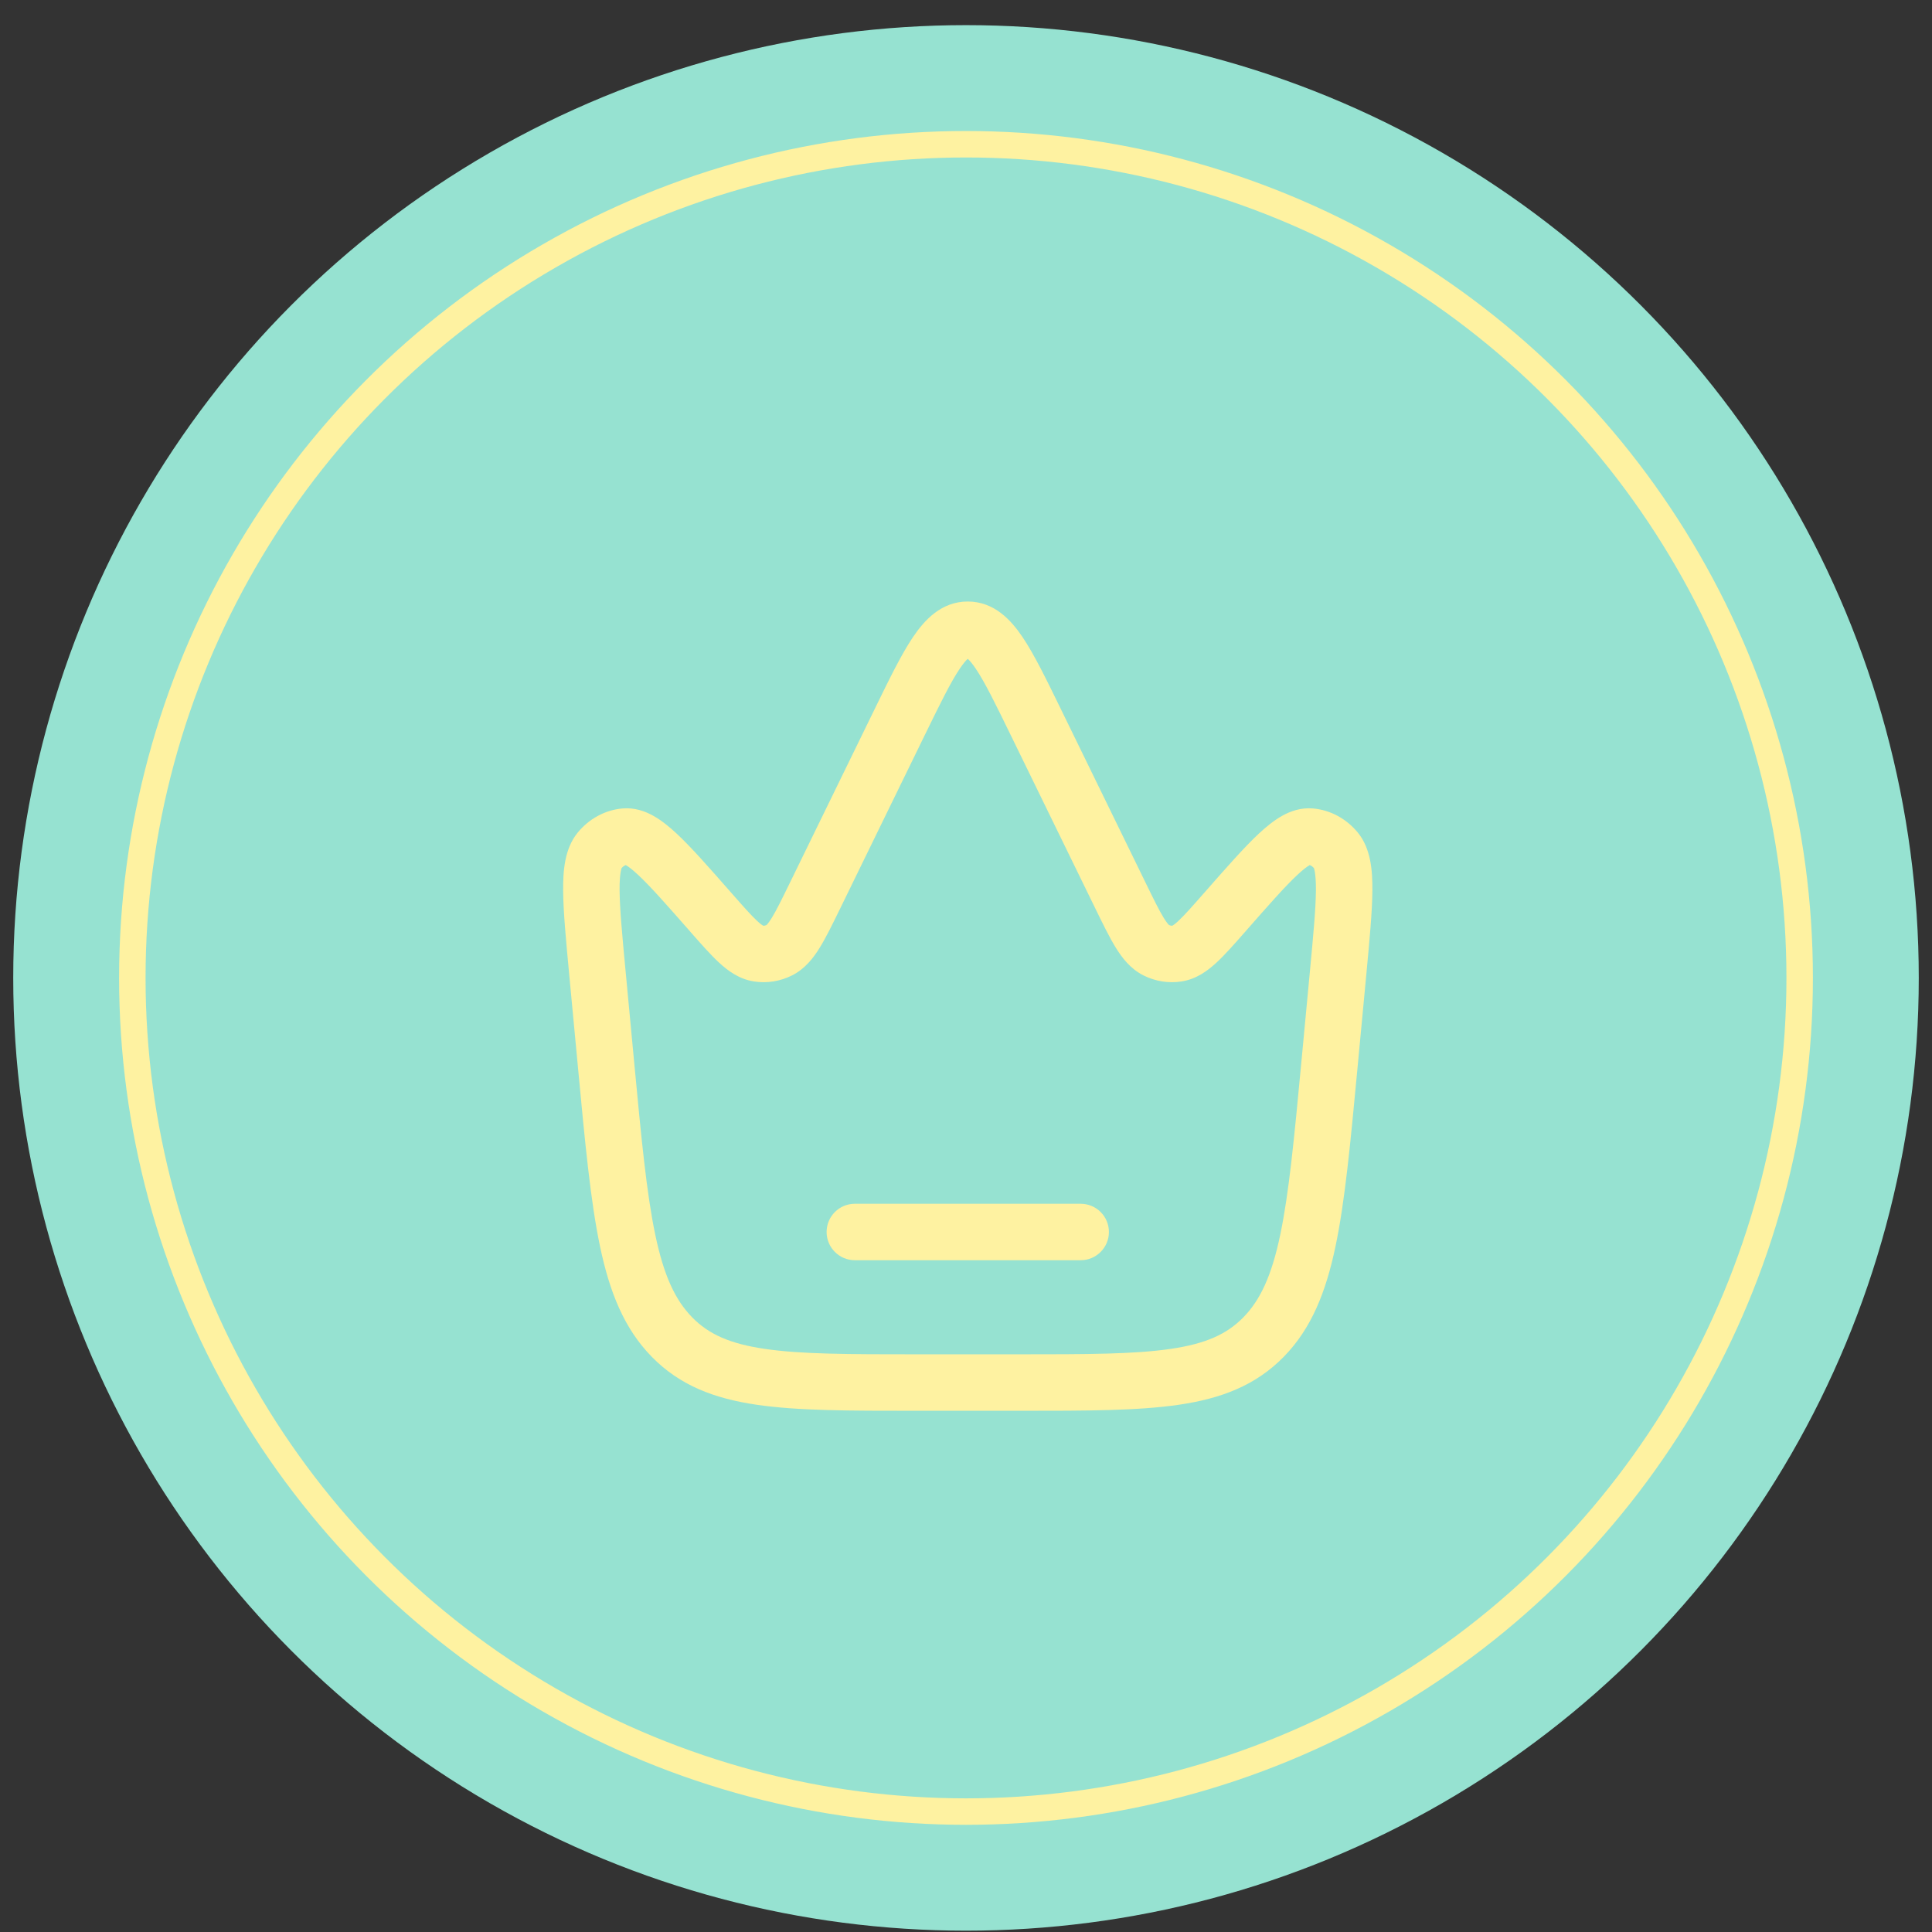
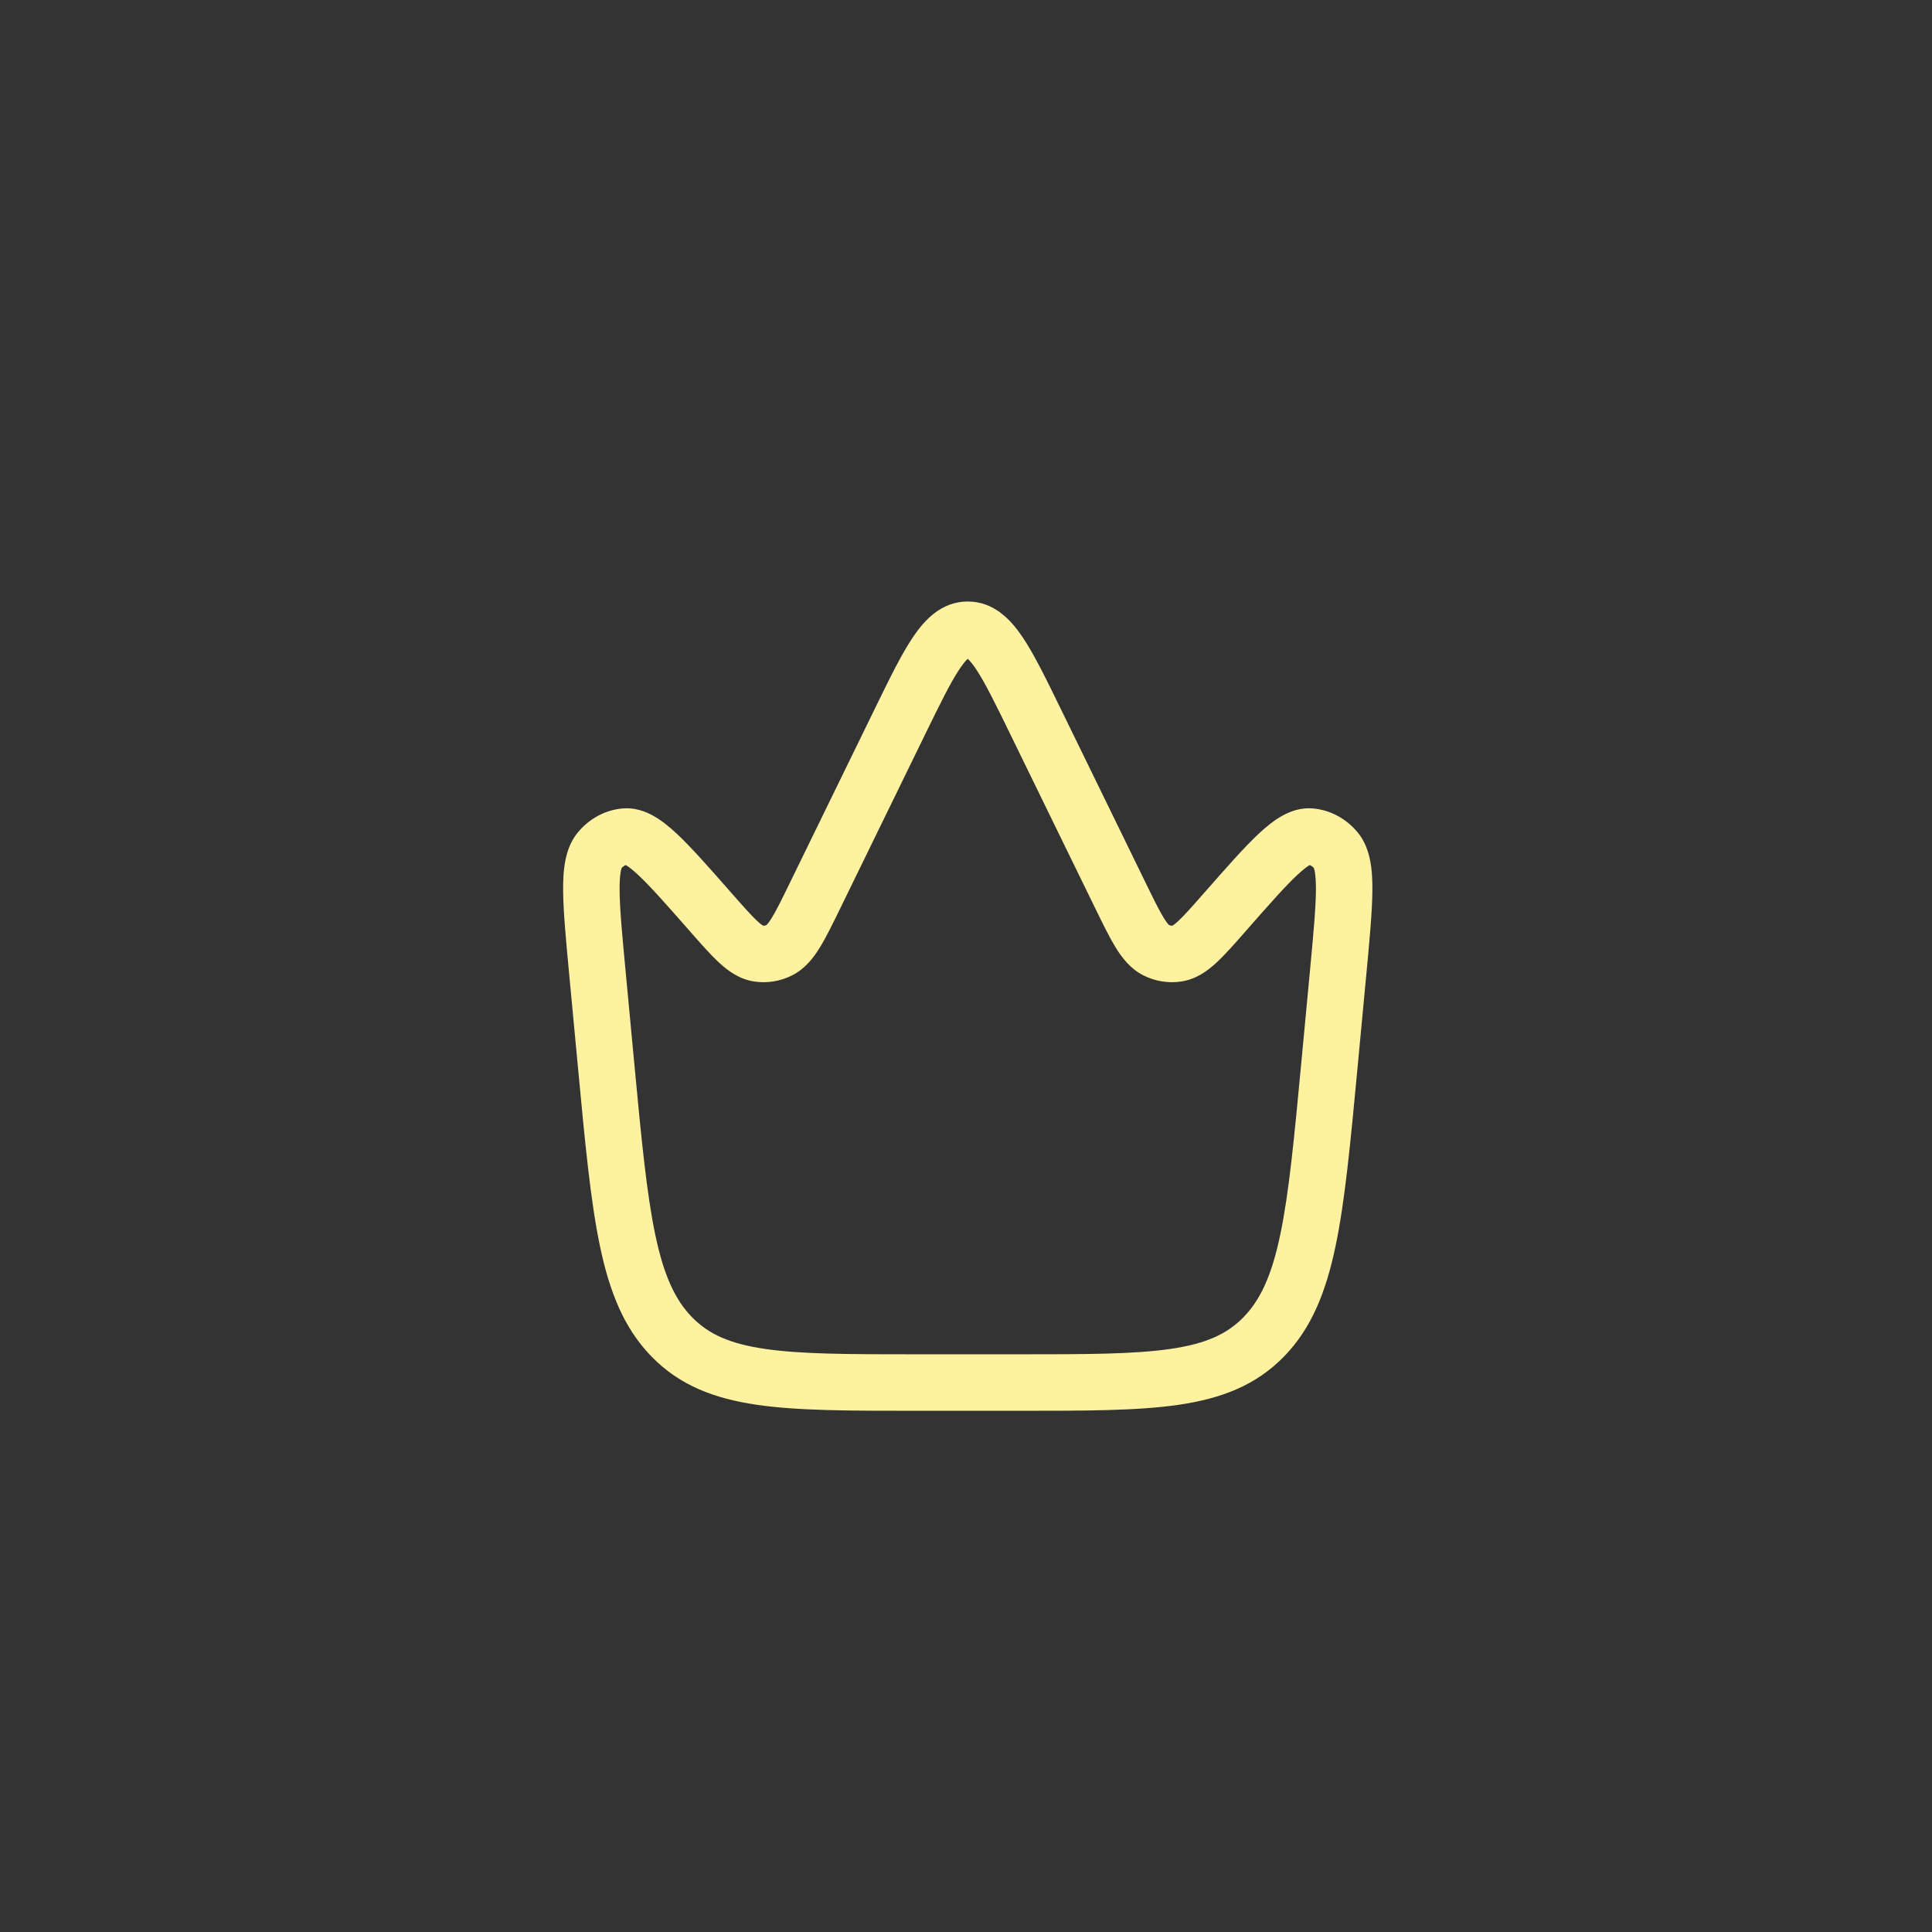
<svg xmlns="http://www.w3.org/2000/svg" width="73" height="73" viewBox="0 0 73 73" fill="none">
  <rect x="0" y="0" width="73" height="73" fill="#333333" stroke="none" />
-   <circle cx="36.5" cy="36.95" r="36" fill="#96E2D1" />
-   <circle cx="36.5" cy="36.95" r="31.5" fill="#96E2D1" stroke="#FEF2A1" />
  <path fill-rule="evenodd" clip-rule="evenodd" d="M36.264 25.267C35.922 25.774 35.532 26.568 34.946 27.768L31.743 34.333C31.46 34.912 31.215 35.415 30.98 35.797C30.739 36.189 30.422 36.606 29.928 36.855C29.482 37.079 28.98 37.162 28.483 37.083C27.924 36.995 27.499 36.677 27.167 36.37C26.845 36.072 26.484 35.661 26.075 35.196L26.04 35.155C25.174 34.17 24.578 33.493 24.116 33.062C23.888 32.848 23.738 32.739 23.646 32.687C23.645 32.687 23.645 32.687 23.644 32.687C23.596 32.704 23.541 32.739 23.485 32.802C23.485 32.802 23.486 32.802 23.485 32.802C23.489 32.804 23.406 32.973 23.411 33.636C23.416 34.328 23.506 35.293 23.636 36.674L23.962 40.138C24.233 43.016 24.43 45.085 24.759 46.654C25.084 48.205 25.513 49.12 26.151 49.773C26.773 50.41 27.572 50.774 28.904 50.968C30.28 51.17 32.079 51.172 34.632 51.172H38.501C41.054 51.172 42.852 51.17 44.228 50.968C45.561 50.774 46.36 50.41 46.982 49.773C47.62 49.12 48.049 48.205 48.374 46.654C48.703 45.085 48.9 43.016 49.171 40.138L49.497 36.674C49.627 35.293 49.716 34.328 49.722 33.636C49.727 32.973 49.643 32.804 49.647 32.802C49.648 32.802 49.65 32.806 49.655 32.812C49.598 32.742 49.539 32.705 49.489 32.687C49.488 32.687 49.488 32.687 49.487 32.687C49.395 32.739 49.245 32.848 49.016 33.062C48.555 33.493 47.959 34.17 47.093 35.155L47.058 35.196C46.649 35.661 46.288 36.072 45.966 36.37C45.634 36.677 45.209 36.995 44.65 37.083C44.153 37.162 43.651 37.079 43.205 36.855C42.711 36.606 42.394 36.189 42.153 35.797C41.918 35.415 41.673 34.912 41.39 34.333L38.186 27.768C37.601 26.568 37.211 25.774 36.869 25.267C36.724 25.052 36.624 24.945 36.566 24.893C36.508 24.945 36.409 25.052 36.264 25.267ZM36.629 24.848C36.629 24.849 36.625 24.852 36.616 24.855C36.625 24.849 36.629 24.848 36.629 24.848ZM36.517 24.855C36.508 24.852 36.504 24.849 36.504 24.848C36.504 24.848 36.508 24.849 36.517 24.855ZM34.495 24.075C34.924 23.438 35.562 22.728 36.566 22.728C37.571 22.728 38.209 23.438 38.638 24.075C39.074 24.721 39.528 25.653 40.067 26.757L43.285 33.351C43.596 33.99 43.797 34.398 43.971 34.681C44.091 34.877 44.157 34.94 44.173 34.954C44.217 34.974 44.259 34.981 44.297 34.978C44.322 34.965 44.391 34.921 44.518 34.803C44.748 34.59 45.035 34.266 45.49 33.747L45.532 33.7C46.346 32.773 47.011 32.016 47.559 31.503C47.84 31.241 48.136 30.999 48.446 30.825C48.762 30.649 49.158 30.507 49.611 30.547C50.283 30.606 50.88 30.946 51.299 31.452C51.804 32.062 51.861 32.915 51.855 33.652C51.849 34.449 51.749 35.506 51.626 36.819L51.288 40.406C51.025 43.202 50.819 45.391 50.462 47.092C50.098 48.825 49.552 50.196 48.508 51.264C47.448 52.348 46.146 52.844 44.537 53.079C42.989 53.306 41.034 53.306 38.585 53.306H34.548C32.099 53.306 30.144 53.306 28.596 53.079C26.987 52.844 25.685 52.348 24.625 51.264C23.581 50.196 23.035 48.825 22.671 47.092C22.314 45.391 22.108 43.202 21.845 40.406L21.507 36.819C21.384 35.506 21.284 34.449 21.278 33.652C21.272 32.915 21.329 32.062 21.834 31.452C22.253 30.946 22.849 30.606 23.522 30.547C23.974 30.507 24.371 30.649 24.686 30.825C24.997 30.999 25.292 31.241 25.573 31.503C26.121 32.016 26.787 32.773 27.601 33.7L27.642 33.747C28.098 34.266 28.385 34.59 28.615 34.803C28.742 34.921 28.811 34.965 28.836 34.978C28.874 34.981 28.916 34.974 28.96 34.954C28.976 34.94 29.041 34.877 29.162 34.681C29.336 34.398 29.536 33.99 29.848 33.351L33.066 26.757C33.605 25.653 34.059 24.721 34.495 24.075Z" fill="#FEF2A1" />
-   <path fill-rule="evenodd" clip-rule="evenodd" d="M31.233 46.55C31.233 45.961 31.711 45.484 32.3 45.484H40.833C41.422 45.484 41.9 45.961 41.9 46.55C41.9 47.139 41.422 47.617 40.833 47.617H32.3C31.711 47.617 31.233 47.139 31.233 46.55Z" fill="#FEF2A1" />
</svg>